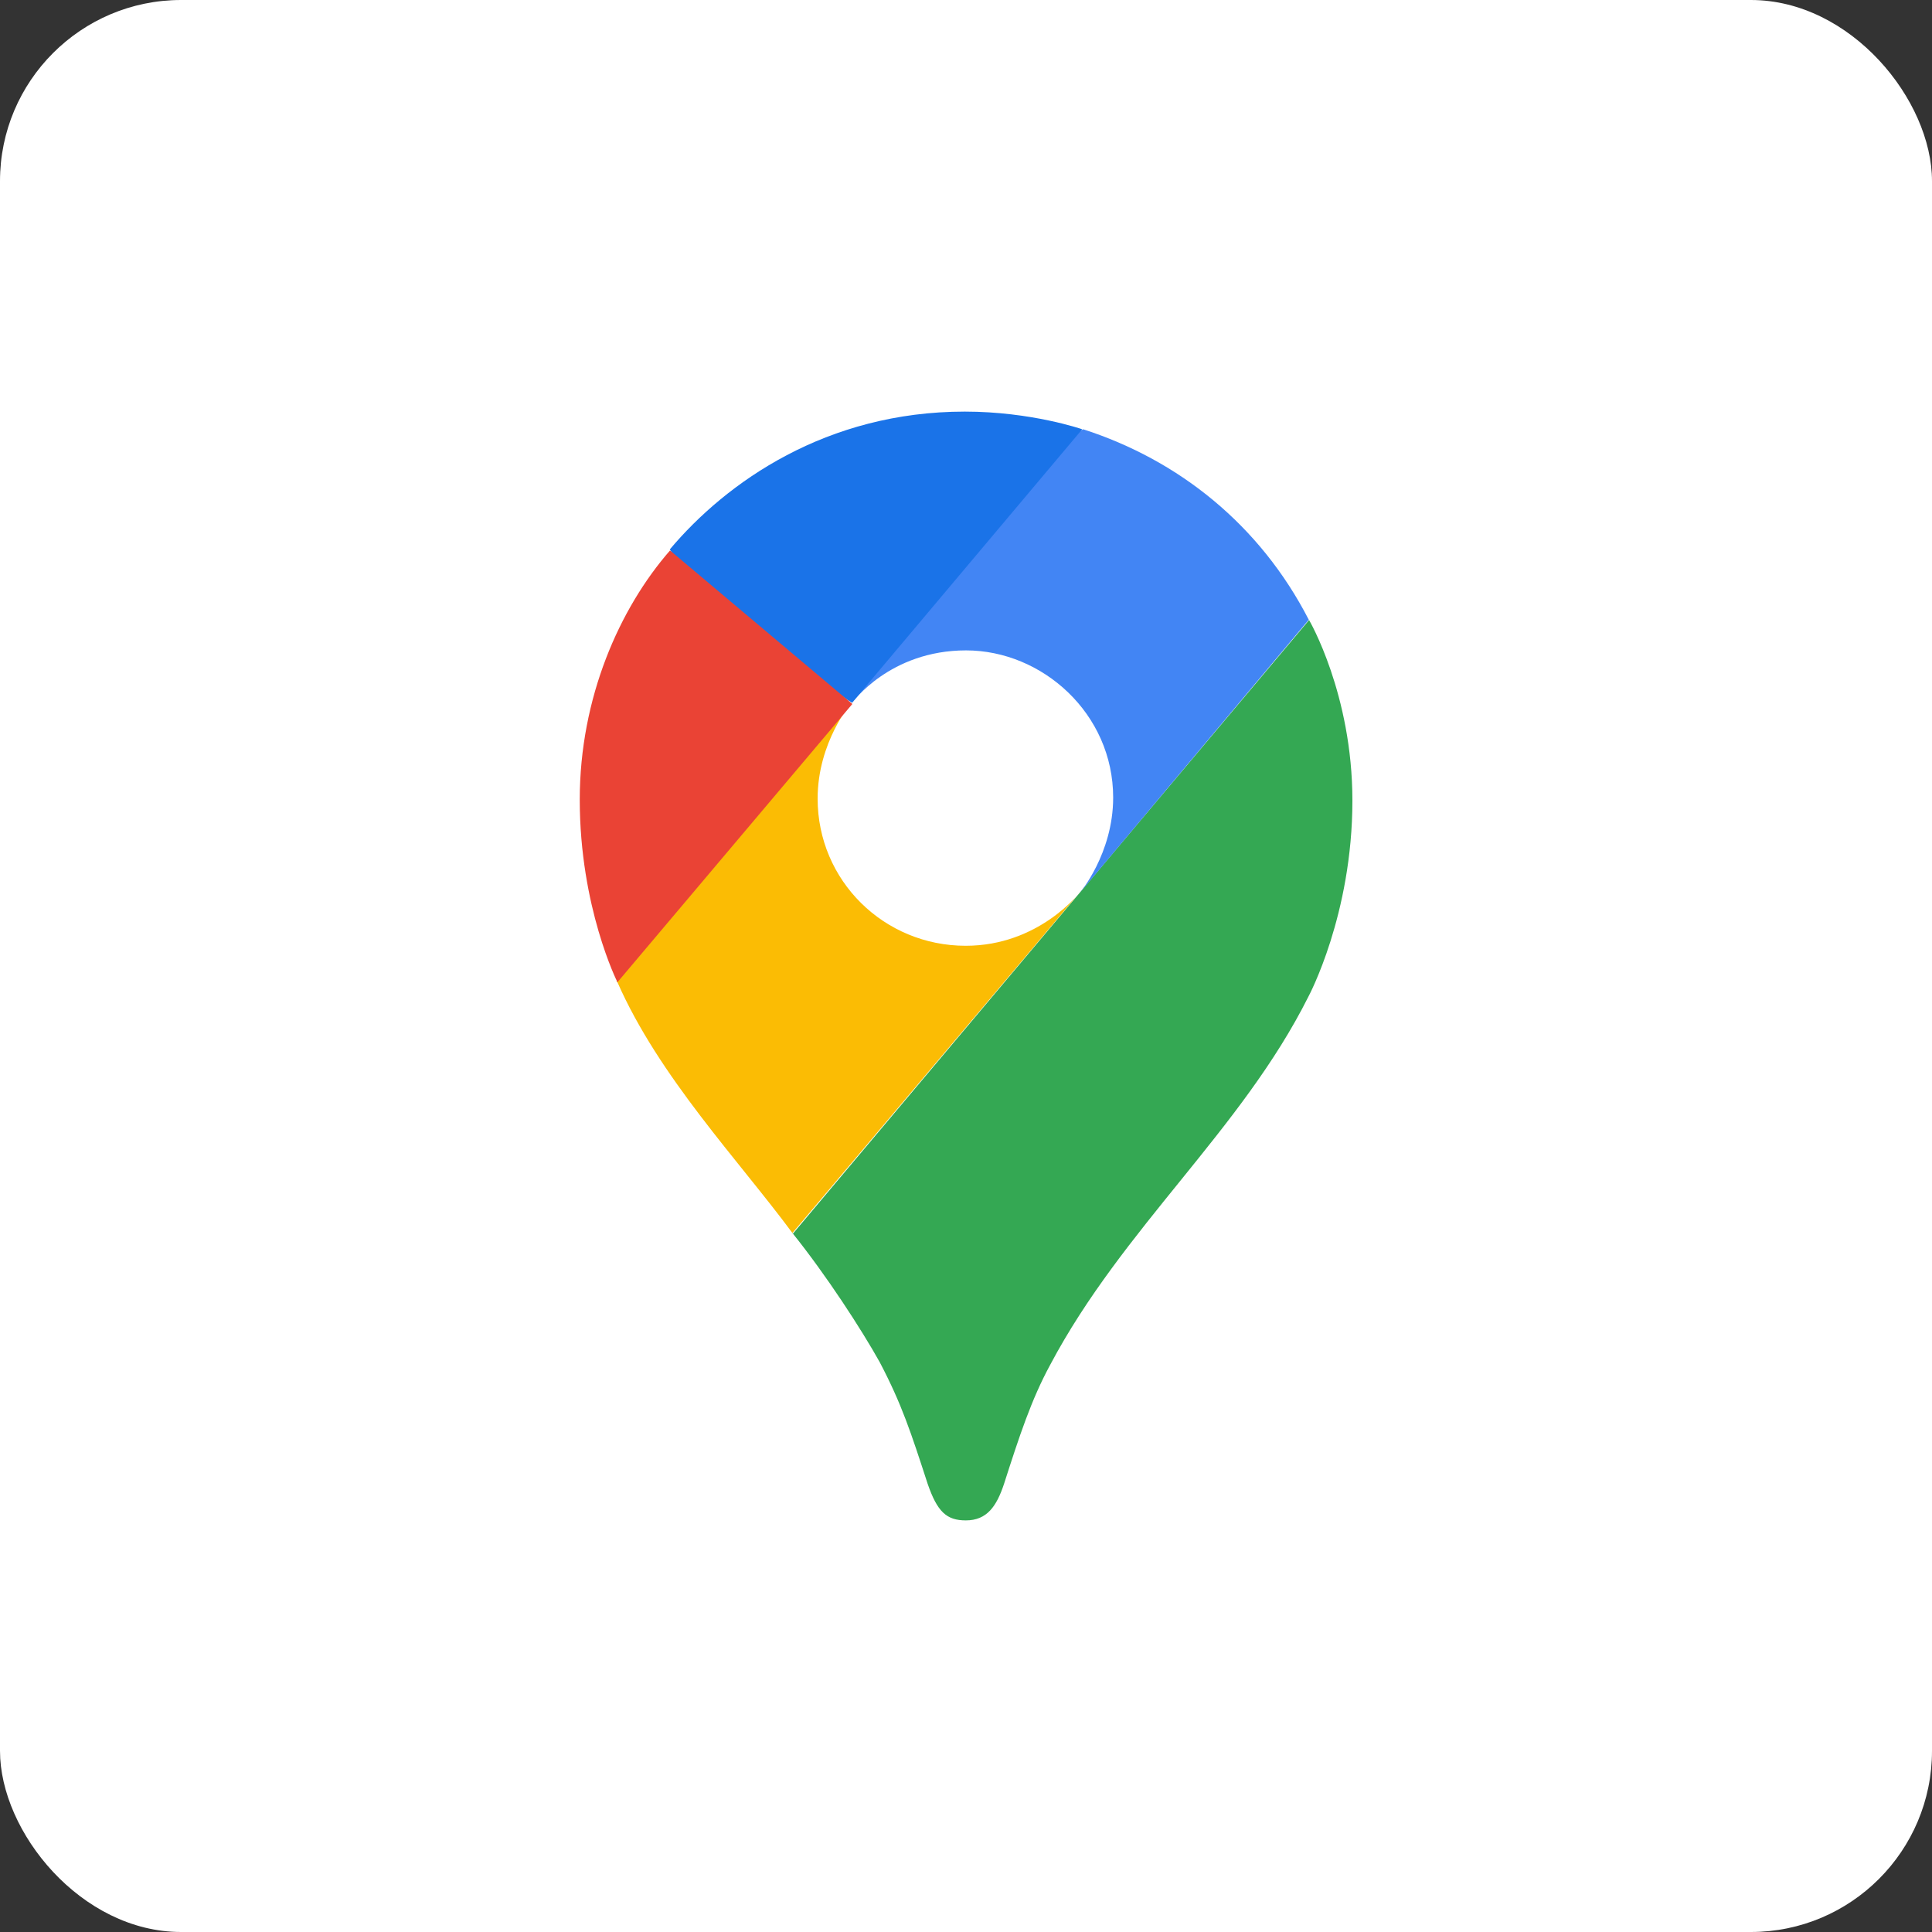
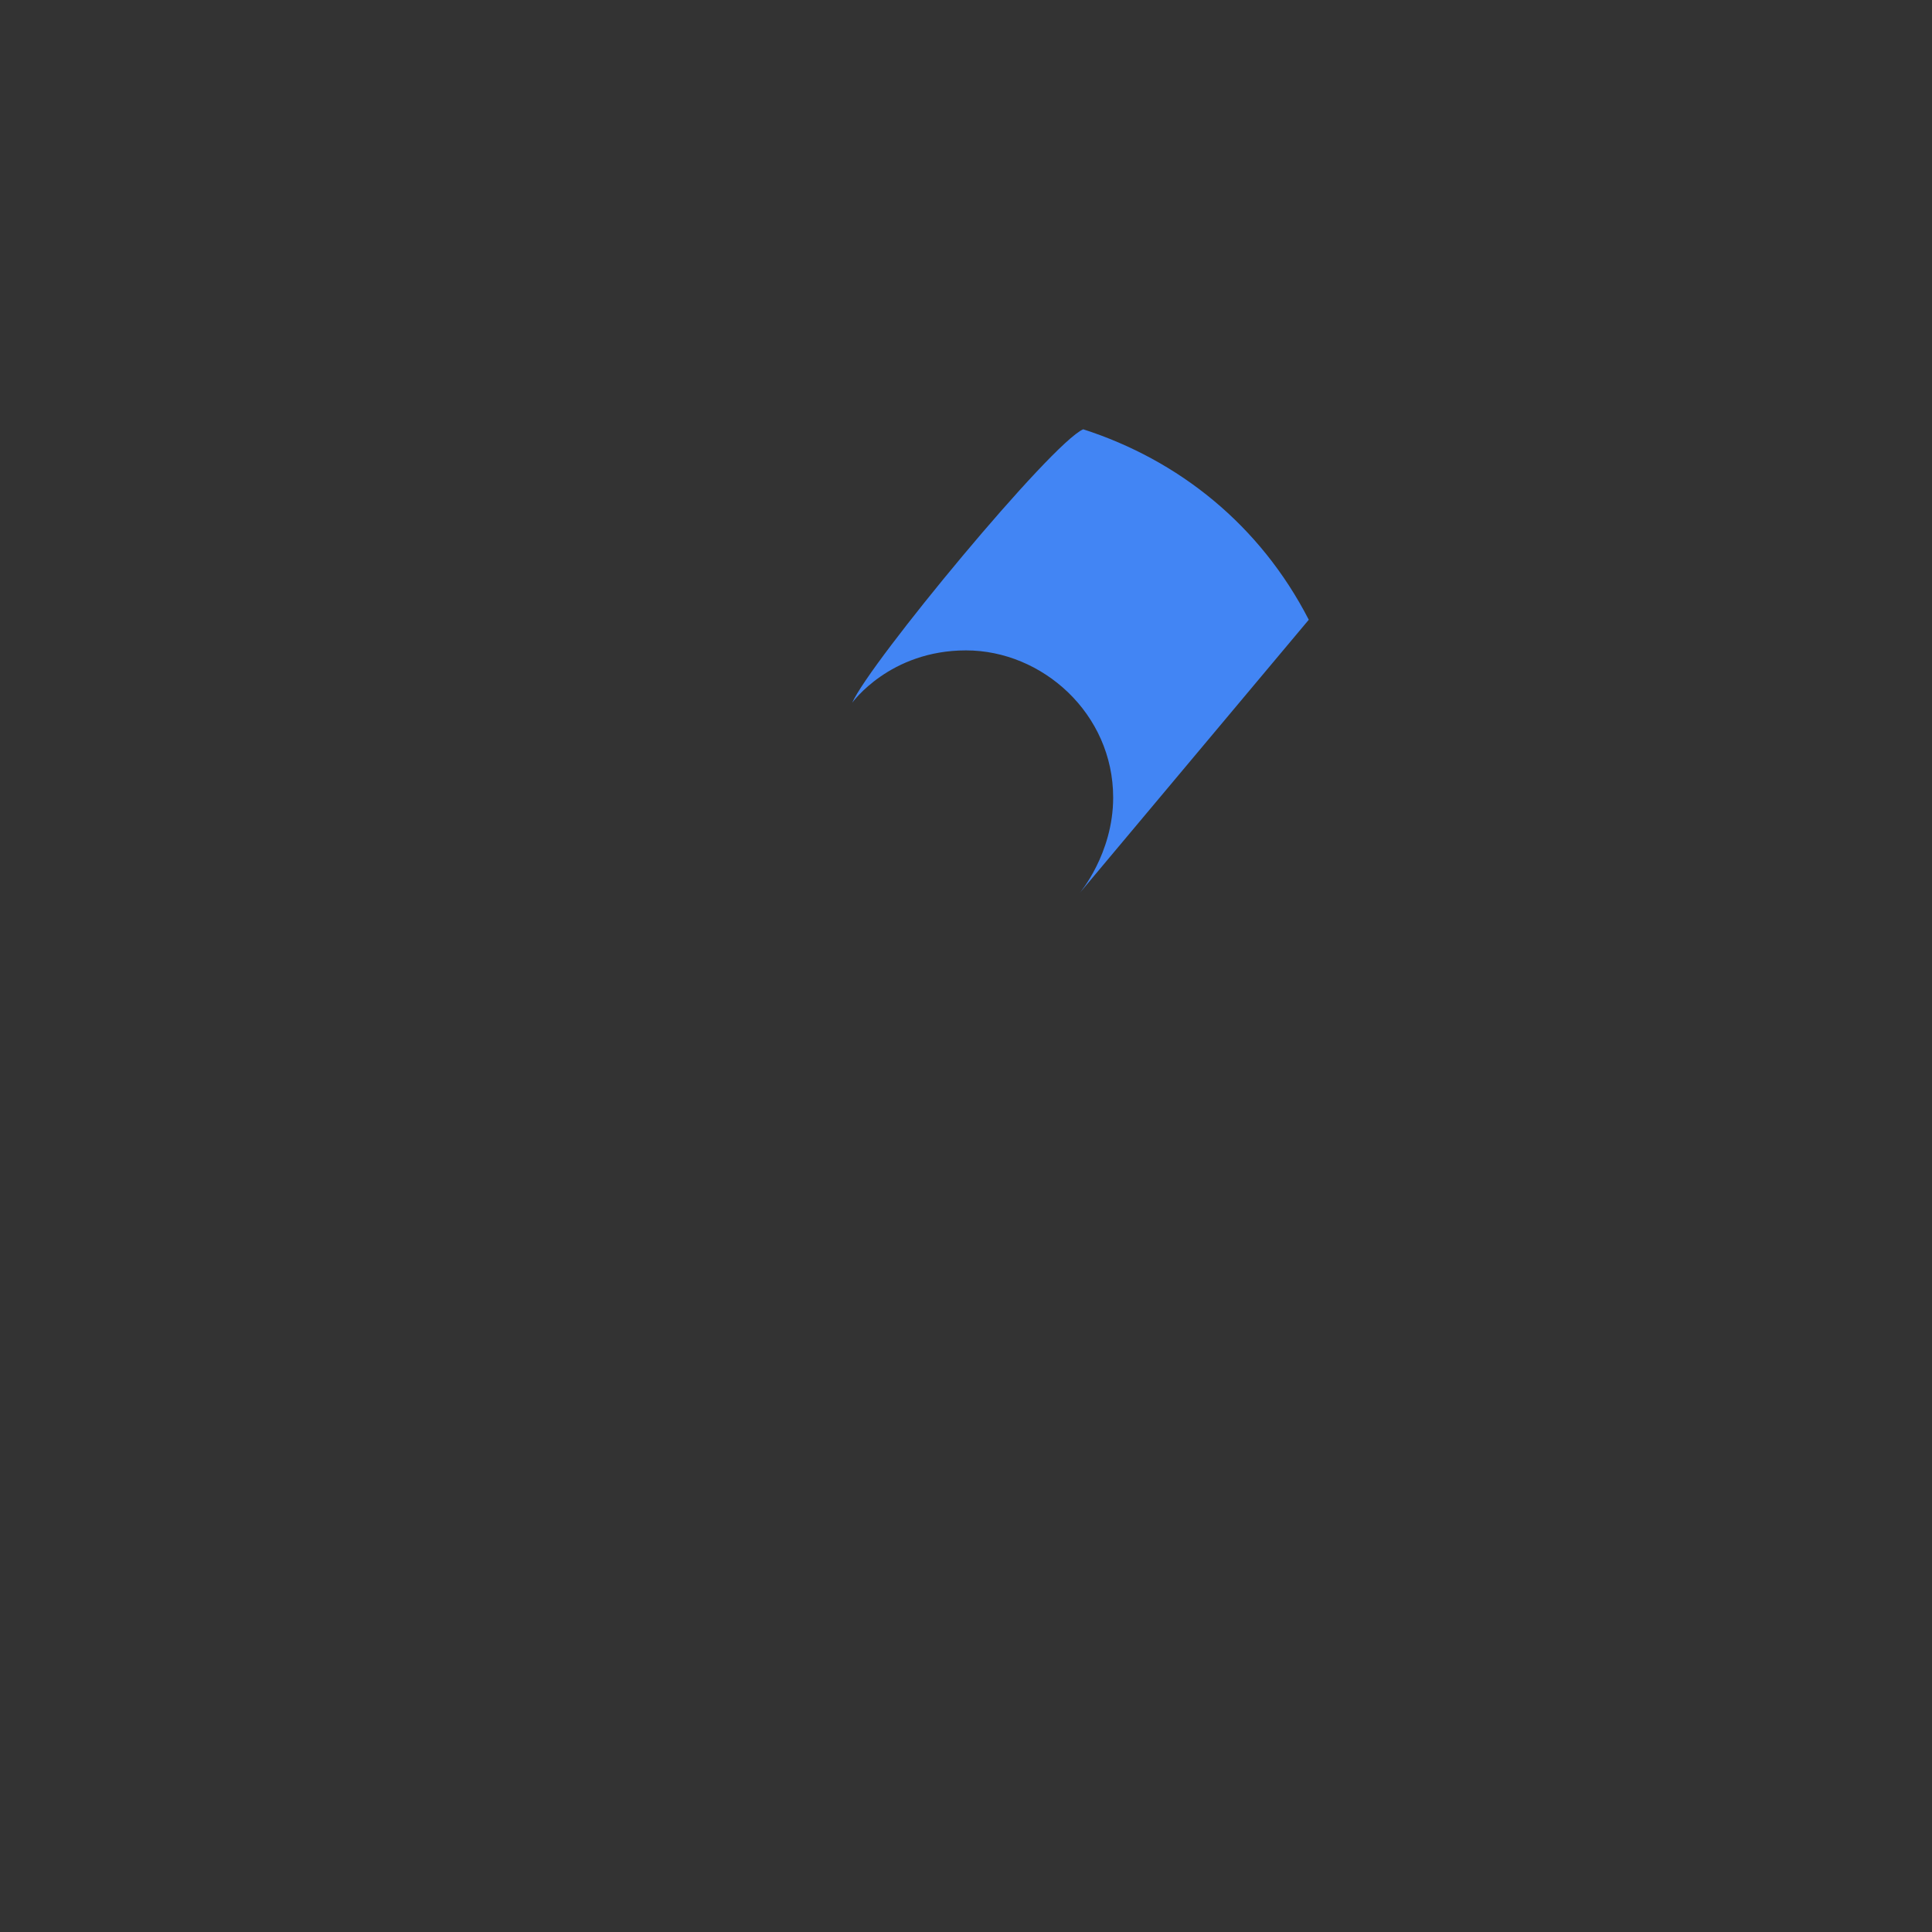
<svg xmlns="http://www.w3.org/2000/svg" width="128" height="128" viewBox="0 0 128 128">
  <rect x="0" y="0" width="128" height="128" fill="#333333" stroke="none" />
  <defs>
    <style>.e{fill:#fff;}.f{fill:#1a73e8;}.g{fill:#fbbc04;}.h{fill:#4285f4;}.i{fill:#34a853;}.j{fill:#ea4335;}</style>
  </defs>
  <g id="a" />
  <g id="b">
    <g id="c">
      <g id="d">
-         <rect class="e" width="128" height="128" rx="12" ry="12" />
        <g>
-           <path class="i" d="M52.5,81.69c2.27,2.83,4.58,6.4,5.78,8.55,1.47,2.8,2.08,4.69,3.18,8.07,.64,1.85,1.25,2.42,2.53,2.42,1.4,0,2.04-.94,2.53-2.42,1.02-3.18,1.81-5.59,3.06-7.89,4.82-9.09,12.68-15.55,17.11-24.4,0,0,2.91-5.41,2.91-12.98,0-7.06-2.87-11.96-2.87-11.96l-34.21,40.67-.02-.06Z" />
-           <path class="g" d="M40.9,65.06c2.76,6.28,8.01,11.78,11.6,16.63l19.02-22.55s-2.69,3.52-7.54,3.52c-5.41,0-9.81-4.31-9.81-9.75,0-3.74,2.23-6.34,2.23-6.34-14,2.08-13.22,5.47-15.55,18.48h.04Z" />
          <path class="h" d="M71.76,28.44c6.34,2.04,11.72,6.34,14.95,12.62l-15.19,18.12s2.23-2.61,2.23-6.34c0-5.56-4.69-9.75-9.75-9.75s-7.54,3.47-7.54,3.47c1.17-2.66,13.22-17.23,15.31-18.12h-.02Z" />
-           <path class="f" d="M44.36,36.42c3.78-4.5,10.41-9.15,19.56-9.15,4.42,0,7.78,1.17,7.78,1.17l-15.25,18.12c-1.03-.56-11.06-8.37-12.08-10.17v.02Z" />
-           <path class="j" d="M40.9,65.06s-2.49-4.95-2.49-12.08c0-6.76,2.64-12.68,5.98-16.51l12.08,10.17-15.55,18.42h-.02Z" />
        </g>
      </g>
    </g>
  </g>
</svg>